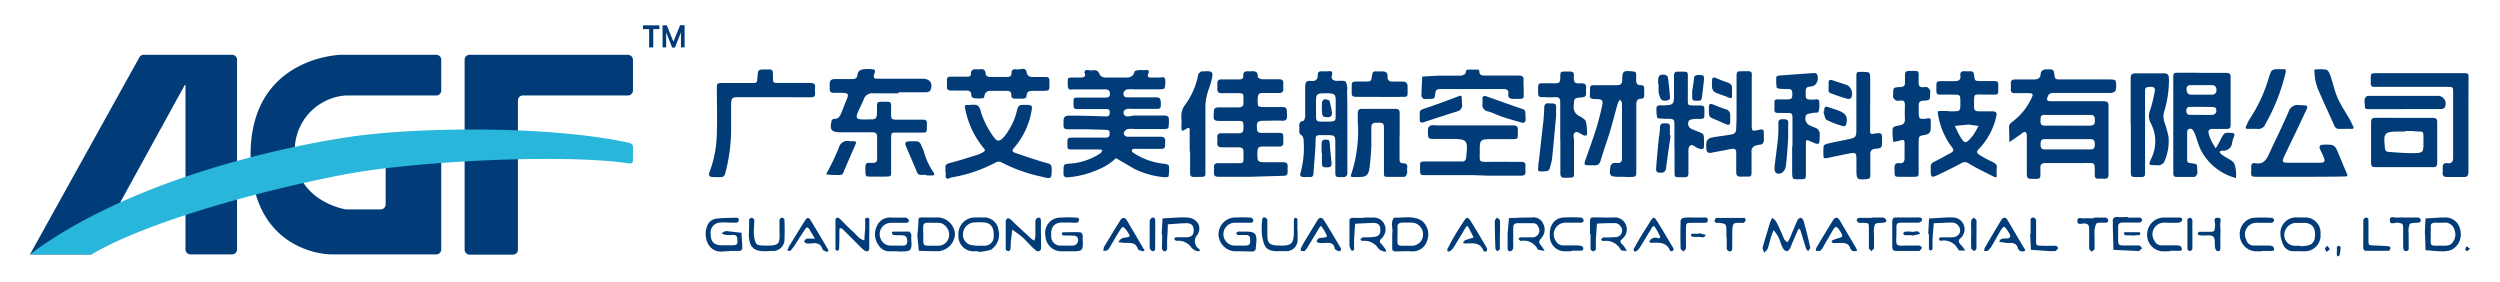
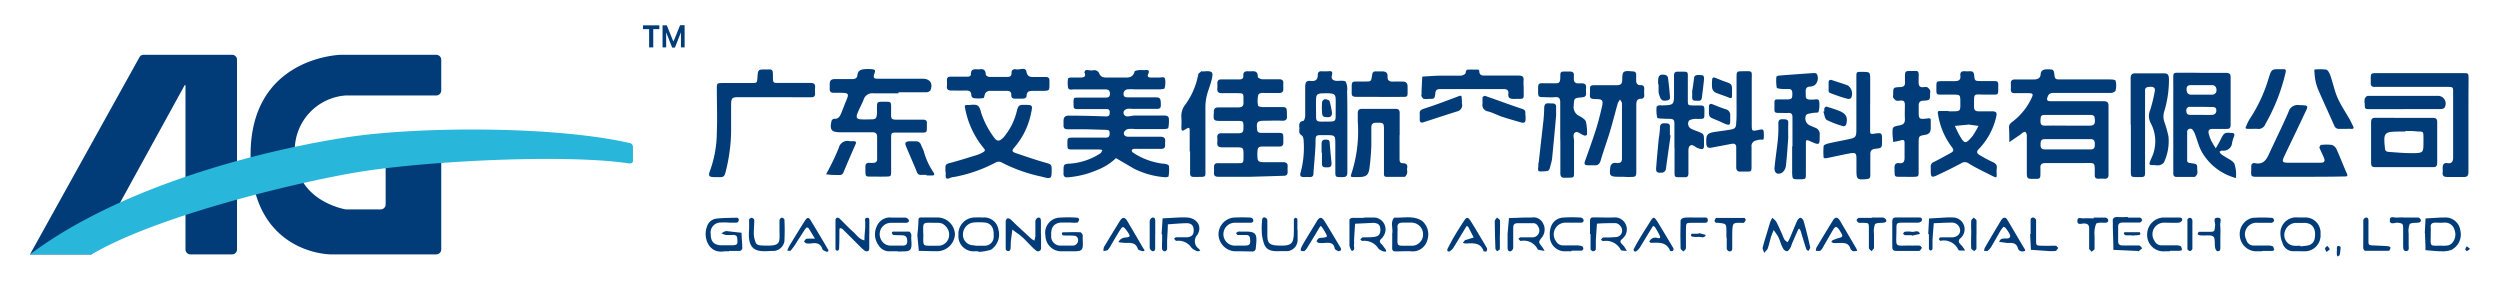
<svg xmlns="http://www.w3.org/2000/svg" id="图层_1" data-name="图层 1" viewBox="0 0 381.82 43.05">
  <defs>
    <style>.cls-1{fill:#013c79;}.cls-2{fill:#28b6da;}</style>
  </defs>
  <g id="图层_77" data-name="图层 77">
-     <path class="cls-1" d="M95.9,8.37H71.72a.76.76,0,0,0-.76.76v29a.76.76,0,0,0,.76.76h6.62a.76.76,0,0,0,.76-.74V15.33a.76.76,0,0,1,.73-.75H95.91a.77.77,0,0,0,.76-.75V9.13A.77.77,0,0,0,95.9,8.37Z" />
-   </g>
+     </g>
  <g id="图层_76" data-name="图层 76">
    <path class="cls-1" d="M35.46,8.37H21.91a.7.7,0,0,0-.61.37l-.22.39L4.58,38.85H14L28.21,13a.06.06,0,0,1,.06,0,.07.07,0,0,1,.06.05V38.09h0a.75.75,0,0,0,.74.76h6.39a.75.75,0,0,0,.74-.76v-29A.75.75,0,0,0,35.46,8.37Z" />
  </g>
  <g id="图层_75" data-name="图层 75">
    <path class="cls-1" d="M52.82,14.58H66.63a.76.76,0,0,0,.76-.76V9.13a.76.76,0,0,0-.76-.76H52.05s-13.76.28-13.78,15.24c0,15.24,12.21,15.24,12.21,15.24H66.64a.76.76,0,0,0,.75-.76V22.22H58.9v9a.76.76,0,0,1-.75.76H52.82s-7.48-1.14-7.77-8.32A8.38,8.38,0,0,1,52.82,14.58Z" />
  </g>
  <g id="图层_74" data-name="图层 74">
    <path class="cls-2" d="M96.67,22.32a.78.78,0,0,0-.17-.3.72.72,0,0,0-.39-.19C84.34,19.18,63.48,19.32,52.76,21,39.9,23,18.55,28.38,4.58,38.85H14c9.52-5.61,29.31-10.54,39.64-12.39s32.64-3,42.52-1.49a.57.57,0,0,0,.4-.12.4.4,0,0,0,.11-.27Z" />
  </g>
  <g id="图层_73" data-name="图层 73">
    <path class="cls-1" d="M99.77,4.45V7.24h-.63V4.45H98.2V3.87h2.5v.58Z" />
  </g>
  <g id="图层_72" data-name="图层 72">
    <path class="cls-1" d="M101.84,3.87,102.7,6l.13.33h0L103,6l.87-2.15h.69V7.24H104V4.93h0l-.13.34-.79,2h-.42l-.79-2-.13-.34h0V7.24h-.55V3.87Z" />
  </g>
  <path class="cls-1" d="M165.8,19.74h-2.75c-.47,0-.64-.2-.62-.64,0-.2,0-.41,0-.61,0-.59.25-.84.82-.83,1.88,0,3.76.05,5.64.12.42,0,.56-.11.59-.46s0-.65-.44-.66l-3.21,0h-.92c-.95,0-.95,0-.95-.9s0-.84.85-.85h4c.41,0,.7-.07.71-.57s-.25-.7-.75-.69q-2.37,0-4.74,0c-.33,0-.81.18-.91-.29a4.38,4.38,0,0,1,0-1.35c0-.07.25-.16.39-.17.51,0,1,0,1.52,0s.91-.14.58-.8c0-.06.18-.34.28-.35.35,0,.7.1,1,.06a.81.81,0,0,1,1,.48c.24.59.72.62,1.26.61.76,0,1.53,0,2.29,0s1.56.14,1.84-.9c0-.13.42-.2.65-.23s.58,0,.87,0c.51-.06.85,0,.55.62-.14.31,0,.49.33.51.46,0,.92,0,1.37,0s.81-.21.9.29a3.39,3.39,0,0,1-.08,1.34c0,.1-.43.17-.67.17-1.32,0-2.64,0-4,0a6.91,6.91,0,0,0-.91,0,.69.69,0,0,0-.69.81c.07.42.39.42.7.42,1.27,0,2.54,0,3.82,0,1,0,1.19-.06,1.17,1.23,0,.41-.21.53-.57.53h-3.82a2.73,2.73,0,0,0-.76,0c-.2.06-.48.23-.52.4a.57.57,0,0,0,.55.75c.39,0,.79-.13,1.19-.14,1.43,0,2.86,0,4.28,0,.36,0,.81,0,.87.43a4.92,4.92,0,0,1-.08,1.48c0,.1-.45.16-.68.16h-4.43a4.21,4.21,0,0,0-1.07,0,.94.94,0,0,0-.6.53c-.07.41.24.64.66.64h2.14c.92,0,1.84,0,2.75,0,.64,0,.81.26.75.81a3.53,3.53,0,0,0,0,.46c0,.5-.25.59-.66.59-1.17,0-2.34,0-3.52,0a3,3,0,0,0-.6,0c-.13,0-.3.13-.32.22a.44.44,0,0,0,.2.35A10.54,10.54,0,0,0,177.64,25c.31,0,.86.15.88.31a5.58,5.58,0,0,1-.05,1.63c0,.07-.35.14-.54.13a12.69,12.69,0,0,1-4.51-1.2l-.14-.06-2.84-1.66a8.46,8.46,0,0,1-2.79,1.78,14.19,14.19,0,0,1-4.53,1.15c-.57.06-.73-.21-.69-.71a.75.75,0,0,0,0-.15c0-1.17,0-1.17,1.12-1.24a9.66,9.66,0,0,0,4.53-1.58c.14-.09.19-.32.28-.48a2.29,2.29,0,0,0-.44-.09c-1.32,0-2.65,0-4,0-.88,0-.88,0-.9-.81,0-1,0-1,1-1h4.58c.41,0,.85.07.87-.55s-.1-.63-.93-.65Z" />
  <path class="cls-1" d="M318,14.19H313.7c-.43,0-.76.06-.95.54s-.18.73.46.73c2.29,0,4.58,0,6.87,0,.4,0,.81,0,1.22,0s.74.1.73.67c0,3.51,0,7,0,10.54,0,.45-.17.65-.63.63a6.91,6.91,0,0,0-.91,0c-.38,0-.57-.15-.56-.53,0-.11,0-.21,0-.31,0-1.77.06-1.55-1.56-1.56-2,0-4,0-5.95,0-.59,0-.85.22-.79.81,0,.2,0,.4,0,.61,0,1,0,1-1,1s-1.08,0-1.08-1.08c0-1.88,0-3.76,0-5.65a.84.84,0,0,0-.25-.47s-.26.08-.39.15-.14.14-.23.2l-1.8,1.24c0-.76,0-1.52-.05-2.28,0-.48.33-.68.66-.94a9.52,9.52,0,0,0,2.8-3.55c.27-.57.21-.69-.44-.71s-1.42,0-2.14,0c-.46,0-.63-.19-.6-.64s0-.61,0-.92.18-.53.55-.53c1,0,1.94,0,2.9,0,.59,0,1.06-.16,1.1-.77s.41-.79,1-.78c1,0,1,0,1.13,1,.05.52.35.54.72.54H320c.66,0,1.32,0,2,0,.39,0,1,0,1.11.2a3,3,0,0,1,0,1.48c0,.17-.45.38-.7.38-1.47,0-2.95,0-4.42,0Zm-2.2,5c1.11,0,2.23,0,3.35,0,.57,0,.83-.19.8-.8s-.07-.84-.73-.84c-2.29,0-4.57,0-6.86,0-.65,0-.69.14-.72.85s.24.8.81.79C313.54,19.17,314.66,19.18,315.78,19.19Zm.14,2.06h0c-1.22,0-2.44,0-3.66,0-.59,0-.62.36-.63.8s.09.78.65.77q3.51,0,7,0c.58,0,.64-.34.64-.79s-.1-.79-.66-.78C318.15,21.26,317,21.25,315.92,21.25Z" />
  <path class="cls-1" d="M191,27c-1.63,0-3.26,0-4.89,0-.54,0-.75-.18-.7-.7a6.42,6.42,0,0,0,0-.76c0-.46.17-.63.63-.62,1,0,2,0,3,0,.85,0,.85,0,.88-.86,0-.1,0-.21,0-.31,0-1.24,0-1.24-1.25-1.25-.66,0-1.32,0-2,0s-.8-.27-.75-.82a4.14,4.14,0,0,0,0-.61c-.05-.51.13-.74.69-.72.86,0,1.73,0,2.59,0,.69,0,.71-.38.71-.88,0-.88,0-1-.75-1s-1.73,0-2.6,0c-1.23,0-1.27-.06-1.17-1.3a.76.76,0,0,1,0-.15c0-.45.26-.62.69-.62,1,0,2,0,3.05,0,.61,0,.83-.24.78-.82,0-.15,0-.3,0-.45,0-.86,0-.88-.84-.9s-1.63,0-2.44,0c-.52,0-.75-.18-.71-.71a4.82,4.82,0,0,0,0-.76c0-.45.17-.64.63-.63.91,0,1.83,0,2.74,0,.35,0,.63-.13.6-.52-.06-.66.31-.76.84-.72s1.41-.28,1.37.86c0,.12.44.35.69.36.86,0,1.73,0,2.6,0,.46,0,.63.2.61.64s0,.62,0,.92-.21.53-.57.53h-2.29c-.41,0-.92-.05-1,.44a4.15,4.15,0,0,0,0,1.49c0,.11.43.22.66.22.91,0,1.83,0,2.75,0s1,0,1,1.12v.15c.06.55-.09.85-.74.82-.86-.05-1.73,0-2.6,0-1.2,0-1.33.16-1.22,1.28,0,.37.2.56.56.57h2.45c1,0,1,0,1,1,0,.15,0,.31,0,.46,0,.45-.17.64-.63.63-.81,0-1.63,0-2.44,0s-.85.18-.89.94a3.38,3.38,0,0,0,0,.45c0,.84.15,1,1,1,1,0,1.94,0,2.9,0,.53,0,.76.18.72.71a6.43,6.43,0,0,0,0,.76c0,.48-.22.61-.65.61Z" />
  <path class="cls-1" d="M336.4,11.13c1.17,0,2.34,0,3.51,0,.48,0,.77.07.77.64q0,3.68,0,7.33c0,.48-.22.61-.66.59-.71,0-1.42,0-2.13,0-.47,0-.66.23-.57.66a5.94,5.94,0,0,0,.4,1.14c.2.4.45.78.68,1.17.23-.39.47-.78.67-1.18.6-1.23.66-1.27,1.77-1.17.45,0,.48.25.34.6a4.39,4.39,0,0,0-.27.87A1.31,1.31,0,0,1,339.38,23c-.13,0-.27.11-.4.17a1.18,1.18,0,0,0,.23.35,3.39,3.39,0,0,0,.5.34c.53.37,1.25.63,1.54,1.14a5.14,5.14,0,0,1,.26,1.92c0,.42-.18.23-.36.17a8.45,8.45,0,0,1-5-4.13c-.37-.76-.58-1.6-.89-2.4a2.28,2.28,0,0,0-.41-.77.48.48,0,0,0-.81.28c0,1.47,0,2.95,0,4.42,0,.41.36.39.66.44.88.12.88.13.88,1a1.55,1.55,0,0,1,0,.61c-.08.19-.27.47-.42.48-.91,0-1.83,0-2.75,0-.4,0-.5-.24-.49-.59s0-.71,0-1.07c0-4.22,0-8.45,0-12.67,0-1.87-.19-1.54,1.65-1.58.51,0,1,0,1.53,0ZM336.15,13h-1.53c-.41,0-.67.14-.67.61s.17.83.66.85c1.06,0,2.13,0,3.19,0a.66.66,0,0,0,.71-.79.65.65,0,0,0-.69-.67Zm0,3.32h-1.67a.51.51,0,0,0-.57.55c0,.44.15.68.61.67h2a12.53,12.53,0,0,0,1.37,0,.63.63,0,0,0,.6-.73c0-.42-.32-.46-.64-.47Z" />
  <path class="cls-1" d="M137.22,14.25c-1.27,0-2.55,0-3.82,0a1.38,1.38,0,0,0-1.51,1c-.29.7-.66,1.37-.94,2.07s0,.88.57.91,1,0,1.53,0c.72,0,.84-.17.89-.93,0-.25,0-.51,0-.76,0-1,0-1,1-1,1.22,0,1.16-.06,1.16,1.16,0,1.67-.2,1.58,1.54,1.58H141c.37,0,.59.13.56.53V19c0,1.4.08,1.24-1.22,1.25-1.12,0-2.24,0-3.36,0-.85,0-.87,0-.88.85,0,1.68,0,3.36,0,5,0,.84,0,.85-.82.87s-1.53,0-2.3,0-.79,0-.81-.89c0-.2,0-.4,0-.61,0-.47.21-.63.65-.6a4.14,4.14,0,0,0,.61,0,.51.51,0,0,0,.53-.59c0-1.13,0-2.25,0-3.37,0-.53-.24-.71-.74-.71h-4.89c-1.35,0-1.65-.39-1.33-1.72,0-.14.27-.35.39-.34.66.07.89-.39,1.09-.86s.4-1,.61-1.55c.66-1.54.66-1.54-1.08-1.56h-.77c-.38,0-.53-.23-.52-.59s0-.51,0-.76c0-.52.25-.74.75-.74h2.59c.44,0,.83-.05.89-.6.1-.86.74-.91,1.39-.93a6,6,0,0,1,.61,0c.73.07.8.1.58.74s0,.73.52.73h6.87c1.11,0,1.61.73,1.19,1.77a.79.79,0,0,1-.61.3c-1.42,0-2.85,0-4.28,0Z" />
  <path class="cls-1" d="M297.59,17h.46c1.36,0,1.36,0,1.35-1.31s0-1.22-1.27-1.24h-1.22c-1.25,0-1.17.1-1.17-1.13,0-.91,0-.91.92-.93.61,0,1.22,0,1.83,0s1-.13.91-.84c-.06-.55.23-.71.73-.67a4.82,4.82,0,0,0,.76,0c.47,0,.57.2.62.63.09.85.13.86,1,.87s1.43,0,2.14,0c.39,0,.56.16.54.54,0,.16,0,.31,0,.46,0,1.19,0,1.07-1.08,1.07h-.92c-1.88,0-1.68-.36-1.7,1.87,0,.55.26.69.75.68.66,0,1.33,0,2,0s.8.24.63.86a10.41,10.41,0,0,1-2.63,4.88c-.43.41-.33.69.1.94.61.36,1.22.71,1.86,1s.85.5.75,1.12a4.82,4.82,0,0,0,0,.76c0,.61,0,.63-.65.32-1.21-.62-2.45-1.19-3.61-1.91a1,1,0,0,0-1.21,0c-1.24.65-2.5,1.28-3.78,1.87-.65.29-.8.16-.82-.54,0-.25,0-.51,0-.76a.75.75,0,0,1,.51-.82c.86-.43,1.7-.9,2.54-1.36.44-.24.53-.46.16-.91a11.12,11.12,0,0,1-2.1-5c-.09-.45,0-.52.39-.5s.81,0,1.22,0Zm2.9,2v.07h-.3l-1.63.16c.24.49.45,1,.72,1.46.77,1.33.93,1.35,2,.07a13.58,13.58,0,0,0,.89-1.53Z" />
  <path class="cls-1" d="M247.85,27h-.46c-1.55,0-1.64-.1-1.43-1.61a.84.84,0,0,1,.43-.48,1.33,1.33,0,0,1,.6,0c.51,0,.74-.18.73-.71,0-2.8,0-5.61,0-8.41,0-.2-.19-.39-.29-.59a2.49,2.49,0,0,0-.35.58c-.4,1.41-.75,2.83-1.17,4.23s-1,3-1.43,4.46c-.18.62-.47.84-1.07.77-.3,0-.61,0-.91,0-.54,0-.57-.24-.41-.68.56-1.57,1.13-3.14,1.64-4.73.36-1.15.66-2.33.93-3.51.23-1,.08-1.18-.91-1.19-1.15,0-.9-.27-.91-1.27,0-.83,0-.84.85-.85q1.61,0,3.21,0c.54,0,.83-.12.86-.76,0-1.43.15-1.47,1.56-1.35.36,0,.58.13.57.52s0,.61,0,.92.16.68.62.66.64.18.61.64,0,.71,0,1.06c0,.15-.24.38-.35.38-.85-.05-.86.48-.86,1.09,0,3.26,0,6.52,0,9.78,0,1.06,0,1.07-1.08,1.08C248.46,27.05,248.16,27,247.85,27Z" />
  <path class="cls-1" d="M144.39,26.21c0-.2,0-.41,0-.61,0-.44.16-.57.59-.68,1.41-.37,2.8-.81,4.19-1.24a4.68,4.68,0,0,0,1-.45c.26-.14.34-.31.09-.58a13.36,13.36,0,0,1-2.86-6.11c-.12-.47,0-.51.4-.5.51,0,1.12-.15,1.5.08s.46.83.61,1.29a13.47,13.47,0,0,0,1.83,3.48c.53.77.88.76,1.54.08a9.77,9.77,0,0,0,2.06-4.18c.16-.5.24-.77.86-.77,1.61,0,1.56-.06,1.21,1.56a11.41,11.41,0,0,1-2.49,4.94c-.39.46-.38.66.16.84,1.57.54,3.15,1.08,4.75,1.53.51.14.78.21.79.82,0,1.64,0,1.68-1.57,1.26a23.84,23.84,0,0,1-6.11-2.18.94.94,0,0,0-.82,0,22.16,22.16,0,0,1-6.4,2.24,2.21,2.21,0,0,0-.59.13c-.56.28-.74.08-.7-.48a3.53,3.53,0,0,0,0-.46Z" />
-   <path class="cls-1" d="M225,26.75c-2.39,0-4.79,0-7.18,0-.92,0-.92,0-.94-.91v-.31c0-.84,0-.86.83-.87,1.52,0,3.05,0,4.57,0,.36,0,.72,0,1.07,0s.52-.19.57-.57c.3-2.8.24-2.87-2.55-2.87-.86,0-1.73,0-2.59,0-.55,0-.72-.21-.68-.72a5.5,5.5,0,0,1,0-.91.77.77,0,0,1,.46-.44,2.39,2.39,0,0,1,.76,0H230.6c1.24,0,1.24,0,1.21,1.26,0,.82,0,.83-.87.84H228c-2,0-2,0-2,2,0,1.53-.2,1.48,1.49,1.47s3.25,0,4.88,0c.46,0,.65.18.61.63a4.82,4.82,0,0,0,0,.76c.06.54-.17.73-.7.72-1.68,0-3.36,0-5,0Z" />
  <path class="cls-1" d="M205.78,19.75c0,2.19,0,4.39,0,6.58,0,.7-.34.72-.84.72-.91,0-1,0-1-.75,0-1.48,0-2.95,0-4.43,0-1.15-.08-1.23-1.22-1.23-2.12,0-1.72-.2-1.82,1.78-.07,1.37-.21,2.73-.3,4.1,0,.38-.2.54-.57.52s-.62,0-.92,0-.66-.09-.49-.62a14.56,14.56,0,0,0,.49-4.83c0-.31-.09-.79-.31-.91-.56-.34-.3-.81-.35-1.22s-.06-.91.6-1c.14,0,.28-.49.29-.76,0-1.48,0-3,0-4.43,0-.62.14-1,.84-.91s1.1-.18,1.08-.93c0-.38.18-.55.56-.55a7.64,7.64,0,0,0,1.07,0c.6-.08.65.16.52.68s.2.74.68.79h.15c.45,0,1.12-.09,1.3.15a2.58,2.58,0,0,1,.2,1.44C205.79,15.88,205.78,17.82,205.78,19.75ZM204,16.6V16c0-1.6.13-1.79-1.76-1.75h-.31c-.73.06-.9.19-.93.89s0,1.63,0,2.44,0,1,.93,1C204.35,18.53,203.94,18.81,204,16.6Z" />
  <path class="cls-1" d="M377,19.21c0,2.34,0,4.68,0,7,0,.57-.13.85-.75.82-.82,0-1.63,0-2.45,0-.48,0-.8-.11-.74-.68a2.49,2.49,0,0,0,0-.61c0-.54.1-.91.75-.82s.86-.26.85-.89c0-3.31,0-6.62,0-9.93,0-.8,0-.83-.9-.83H362.61c-.38,0-.54-.19-.53-.56,0-.21,0-.41,0-.61,0-.9,0-.93.94-.93h13.14c.84,0,.85,0,.86.84C377,14.42,377,16.81,377,19.21Z" />
  <path class="cls-1" d="M325.41,19c0-2.34,0-4.68,0-7,0-.56.14-.82.77-.8,1.42,0,2.85,0,4.28,0,.59,0,.76.2.8.79a16.51,16.51,0,0,1-.74,5.09,2.64,2.64,0,0,0,.06,1.6,16.82,16.82,0,0,1,.61,2.18,7.63,7.63,0,0,1-.65,3.85c-.07.23-.4.41-.65.51a2.13,2.13,0,0,1-.76,0c-1,0-1,0-.58-1a5.9,5.9,0,0,0-.07-5.41,2.28,2.28,0,0,1-.09-2,22.28,22.28,0,0,0,.69-2.79c.08-.36.06-.71-.47-.76-.7,0-1,.07-1,.56s0,.81,0,1.22c0,3.61,0,7.23,0,10.84,0,1.18.1,1.18-1.17,1.16-1,0-1,0-1-1,0-2.34,0-4.69,0-7Z" />
  <path class="cls-1" d="M118.16,14.84h-5.35c-1,0-1.13.13-1.15,1.15,0,1.38,0,2.75,0,4.13a26.37,26.37,0,0,1-.88,6.3c-.14.53-.37.66-.83.63-.26,0-.51,0-.77,0-.94,0-1.06-.18-.7-1.09a17.46,17.46,0,0,0,1-5.8c.09-2.18,0-4.38,0-6.57,0-.89,0-.91,1-.91,1.43,0,2.85,0,4.28,0,.86,0,.86,0,.92-.83.09-1.26.09-1.25,1.37-1.24.84,0,1-.15,1,1s0,1.05,1.13,1.06c1.53,0,3.06,0,4.59,0,.51,0,.77.14.72.69a4.71,4.71,0,0,0,0,.92c0,.5-.26.58-.66.58Z" />
  <path class="cls-1" d="M351.25,27h-6.42c-1.05,0-1.05,0-1-1.12,0-.15,0-.31,0-.46,0-.4.24-.57.58-.5,1.19.24,1.69-.43,2.13-1.4,1-2.17,2.06-4.29,3-6.47a1.43,1.43,0,0,1,1.61-1c1.48.06,1.47,0,.8,1.36-1,2.15-2.05,4.29-3.07,6.44-.4.84-.3,1,.55,1,1.68,0,3.36,0,5,0,.58,0,.71-.23.49-.78s-.48-1-.68-1.53c0-.09.15-.4.25-.4a6.3,6.3,0,0,1,1.68,0,1.29,1.29,0,0,1,.7.68c.54,1.2,1,2.43,1.54,3.63.18.4.13.51-.32.5C355.83,27,353.54,27,351.25,27Z" />
  <path class="cls-1" d="M273.76,22.33c0-1.47,0-2.95,0-4.42,0-.43-.14-.68-.61-.66s-.71,0-1.07,0c-1.2,0-1.07,0-1.07-1.07s-.1-1,1-1c.31,0,.61,0,.92,0,.74,0,.82-.15.81-.93,0-.43-.16-.67-.61-.66a6.57,6.57,0,0,1-.77,0c-.34,0-.93-.06-1-.19a6.49,6.49,0,0,1-.06-1.65c0-.07.22-.19.35-.2,1.72-.14,3.43-.26,5.15-.38.29,0,.63-.1.76.3a1.44,1.44,0,0,1-.38,1.52,1.71,1.71,0,0,1-.71.24c-.53,0-.71.28-.69.78.05.92-.22,1.27,1.16,1.2.31,0,.83-.2.9.28a3.85,3.85,0,0,1-.11,1.62c0,.13-.64.08-1,.16s-.76.11-.89.32a1.16,1.16,0,0,0,.4,1.47c.31.18.65.3,1,.45a1,1,0,0,1,.68,1.05c0,1.66,0,1.66-1.48,1-.55-.25-.63-.22-.63.35,0,1.52,0,3.05,0,4.58,0,.88,0,.88-.94.89h-.16c-.93,0-.94,0-1-.89,0-1.37,0-2.75,0-4.12Z" />
  <path class="cls-1" d="M367.15,18h4.43c.43,0,.65.15.65.62,0,2.08,0,4.17,0,6.26,0,.44-.14.65-.61.65-3,0-5.91,0-8.86,0-.45,0-.64-.15-.63-.62,0-2.09,0-4.17,0-6.26,0-.59.28-.67.75-.66C364.3,18,365.72,18,367.15,18Zm.23,2.09h-.92c-2.33,0-2.48.18-2.21,2.53,0,.36.18.56.55.58,1.21.07,2.42.21,3.63.19,1.7,0,1.7-.08,1.7-1.71,0-.2,0-.4,0-.6,0-1,0-1-.93-1C368.6,20,368,20,367.38,20Z" />
  <path class="cls-1" d="M213.75,20.64V24.3c0,.33.07.64.48.63.64,0,.79.27.66.85,0,.23.08.5,0,.73s-.24.49-.39.5c-.91,0-1.83,0-2.74,0-.46,0-.39-.38-.39-.68,0-1.73,0-3.46,0-5.19V19.79c0-1.05-.07-1.05-1.15-1.05-.63,0-.79.26-.78.82,0,.92,0,1.83,0,2.75-.05,1.11-.13,2.22-.28,3.33s-.47,1.4-1.7,1.4c-.26,0-.51,0-.77,0s-.48,0-.32-.43a20.91,20.91,0,0,0,1-8.09c0-.4,0-.81,0-1.22s.13-.67.6-.67c1.73,0,3.46,0,5.19,0,.48,0,.61.22.61.65,0,1.12,0,2.24,0,3.36Z" />
-   <path class="cls-1" d="M265.22,15.55c0-1.22,0-2.45,0-3.67,0-.94,0-1,.87-1,1.68,0,1.45-.19,1.45,1.46,0,2.24,0,4.48,0,6.72,0,.95.05,1,.93.81s.91-.17.92.75c0,.26,0,.51,0,.77s-.09.69-.57.7a3,3,0,0,0-.59.13.86.86,0,0,0-.72,1c0,.91,0,1.83,0,2.75,0,1.13,0,1-1.12,1-.15,0-.31,0-.46,0-.62.07-.78-.23-.76-.8,0-1,0-1.94,0-2.9,0-.49-.28-.61-.71-.53l-3.12.59c-.52.09-.72-.13-.74-.67-.06-1.32.11-1.57,1.41-1.76.75-.11,1.5-.2,2.25-.33s.9-.3.91-1.13C265.24,18.2,265.22,16.88,265.22,15.55Z" />
+   <path class="cls-1" d="M265.22,15.55c0-1.22,0-2.45,0-3.67,0-.94,0-1,.87-1,1.68,0,1.45-.19,1.45,1.46,0,2.24,0,4.48,0,6.72,0,.95.05,1,.93.81s.91-.17.92.75s-.09.69-.57.7a3,3,0,0,0-.59.13.86.86,0,0,0-.72,1c0,.91,0,1.83,0,2.75,0,1.13,0,1-1.12,1-.15,0-.31,0-.46,0-.62.07-.78-.23-.76-.8,0-1,0-1.94,0-2.9,0-.49-.28-.61-.71-.53l-3.12.59c-.52.09-.72-.13-.74-.67-.06-1.32.11-1.57,1.41-1.76.75-.11,1.5-.2,2.25-.33s.9-.3.91-1.13C265.24,18.2,265.22,16.88,265.22,15.55Z" />
  <path class="cls-1" d="M291.1,27h-.46c-1.45,0-1.24.13-1.3-1.31,0-.61.19-.84.78-.77s.77-.28.76-.82c0-.76,0-1.53,0-2.29,0-.42-.17-.5-.56-.38s-.78.17-1.16.26a12.12,12.12,0,0,1-.12-1.34c0-.94,0-1,1-1.19.73-.12.93-.41.89-1.09s0-1.32,0-2-.23-.74-.74-.71a1.34,1.34,0,0,1-.6,0,1.2,1.2,0,0,1-.45-.47c-.06-.11,0-.29,0-.45,0-1.06,0-1.09,1-1.14.58,0,.86-.19.8-.79,0-.2,0-.41,0-.61,0-1.07,0-1.07,1.09-1.06.85,0,1.08-.17,1,1,0,.25,0,.51,0,.76,0,.53.2.75.71.72a1.37,1.37,0,0,1,.61,0,1.21,1.21,0,0,1,.43.49c.06.12,0,.3,0,.45,0,1,0,1.06-1,1.12-.65,0-.76.34-.74.86,0,.21,0,.41,0,.61,0,1.37,0,1.41,1.42,1.23.4-.06.42.1.42.37s0,.71,0,1.06c0,.69-.24,1-.94,1.1-.88.15-.89.23-.91,1.1,0,1.47,0,2.94,0,4.42,0,.85,0,.85-.81.88-.36,0-.71,0-1.07,0Z" />
  <path class="cls-1" d="M255.73,22.63c0-1.12,0-2.24,0-3.35s0-1.12-1.21-1.14h-.3c-.39-.05-1.07,0-1.12-.18a5.26,5.26,0,0,1-.09-1.64c0-.08.21-.19.34-.22a1.35,1.35,0,0,1,.45,0c1.88-.06,1.88-.06,1.87-2,0-.86,0-1.73,0-2.59,0-.37.15-.57.54-.56h.15c1.62,0,1.41-.15,1.42,1.34,0,1,0,1.94,0,2.9s0,.89,1,.92h.31c1.29,0,1.24-.1,1.22,1.24,0,.79,0,.79-.88.82a4.79,4.79,0,0,0-.76,0c-.27.06-.68.14-.75.32a.87.87,0,0,0,.38,1.18c.32.16.65.28,1,.41.94.37.94.37.95,1.43,0,.25,0,.51,0,.76,0,.49-.22.59-.71.43l-.14-.05c-.47-.1-.93-.78-1.34-.34-.27.28-.17.95-.19,1.44,0,.92,0,1.84,0,2.75,0,.37-.14.58-.53.56H257c-1.37,0-1.24.14-1.25-1.2V22.63Z" />
  <path class="cls-1" d="M285.62,15.78v4.27c0,.41.13.44.55.38,1.28-.2,1.28-.16,1.27,1.07,0,1.05,0,1.12-1,1.22-.72.07-.81.42-.79,1,0,1,0,2,0,3.05,0,.36-.11.54-.51.58-1.55.13-1.61.09-1.61-1.49,0-.56,0-1.12,0-1.68,0-.76-.17-.91-.91-.77-1.24.22-2.47.51-3.71.76a.7.7,0,0,1-.39-.07,9.83,9.83,0,0,1,0-1.8c0-.16.45-.33.72-.39,1-.24,2.08-.43,3.11-.65s1.16-.34,1.17-1.39c0-2.7,0-5.4,0-8.1,0-.8,0-.8.86-.79,1.25,0,1.25,0,1.25,1.28s0,2.35,0,3.52Z" />
  <path class="cls-1" d="M238.29,21c0-1.78,0-3.57,0-5.35,0-.55-.13-.87-.77-.81a13,13,0,0,1-1.53,0c-1.08,0-1.08,0-1.08-1.07s0-1.08,1.11-1.05h1.22c.79,0,1.06.09,1.06-1,0-.79.05-.79.87-.8.15,0,.3,0,.46,0,.47,0,.81.08.74.66,0,.15,0,.31,0,.46,0,.54.27.72.76.69h.46c.43,0,.67.14.65.61a7.06,7.06,0,0,0,0,.92c0,.47-.22.57-.64.61-1.23.11-1.17.13-1.25,1.27a1.5,1.5,0,0,0,.86,1.58c.38.22.88.49,1,.85a7.46,7.46,0,0,1,.17,2s-.14.13-.23.14a.5.5,0,0,1-.29-.05c-.41-.17-.9-.59-1.19-.48-.56.22-.26.89-.27,1.36,0,1.58,0,3.16,0,4.74,0,.84,0,.84-.83.86-.15,0-.31,0-.46,0-.56.06-.82-.11-.8-.75,0-1.52,0-3.05,0-4.58Z" />
  <path class="cls-1" d="M149.63,10.59c.5-.11.92.06.93.83,0,.12.37.33.57.33.91,0,1.83,0,2.75,0,.46,0,.63-.23.61-.66s.36-.58.71-.5c.54.12,1.42-.42,1.57.36s.57.82,1.15.81h1.83c.4,0,.54.21.53.57v.46c0,1.07,0,1.07-1.07,1.09h-1.37c-.55,0-1,0-1.05.73,0,.37-.35.46-.68.46H155q-.57,0-.54-.54c0-.43-.18-.65-.63-.65-.92,0-1.83,0-2.75,0a.88.88,0,0,0-.58.34c-.15.23-.16.73-.31.76a4.78,4.78,0,0,1-1.51,0,.52.52,0,0,1-.33-.4c0-.77-.47-.76-1-.75s-1.32,0-2,0c-.49,0-.79-.12-.73-.68a7.06,7.06,0,0,0,0-.92c0-.4.21-.53.57-.52h2.44c.32,0,.67,0,.66-.44C148.3,10.39,149,10.61,149.63,10.59Z" />
  <path class="cls-1" d="M181.7,23.14c0-1.07,0-2.14,0-3.21,0-.42-.1-.52-.51-.26-.71.44-.74.41-.76-.34a12.5,12.5,0,0,0,0-1.37,2.84,2.84,0,0,1,.61-2A11.29,11.29,0,0,0,183,11.4c0-.18.28-.33.45-.48s.09,0,.14,0c1.7-.14,1.8,0,1.38,1.57-.18.68-.46,1.34-.63,2a7.71,7.71,0,0,0-.24,1.79c0,3.15,0,6.31,0,9.47,0,1.37.18,1.26-1.34,1.27h-.46c-.38,0-.54-.16-.54-.54,0-1.12,0-2.24,0-3.36Z" />
  <path class="cls-1" d="M232.71,13.33c0,.15,0,.3,0,.45,0,1.53.18,1.28-1.43,1.33-.61,0-1-.09-.91-.81.06-.52-.23-.7-.73-.7H220c-.47,0-.73.1-.79.65-.09.85-.13.85-1,.85a2.67,2.67,0,0,1-.75,0c-.15,0-.26-.24-.35-.39s0-.2,0-.3c0-.91.07-1.81.11-2.71.85-.05,1.7-.12,2.55-.14,1.07,0,2.14,0,3.2,0a1.22,1.22,0,0,0,.8-.28c.17-.17,0-.64.46-.65s1,0,1.52,0c.07,0,.18.14.18.21,0,.79.57.7,1.08.7,1.62,0,3.25,0,4.88,0,.56,0,.86.12.8.75A9.53,9.53,0,0,0,232.71,13.33Z" />
  <path class="cls-1" d="M367.23,16.67c-1.73,0-3.46,0-5.19,0-.86,0-.86,0-.88-.83a2.13,2.13,0,0,1,0-.76c.08-.19.31-.44.48-.44,3.61,0,7.22,0,10.83,0a1.19,1.19,0,0,1,.89,1.79c-.09.16-.43.23-.66.23-1.83,0-3.66,0-5.49,0Z" />
  <path class="cls-1" d="M210.57,14.79h-3.5c-.43,0-.67-.14-.63-.61,0-.1,0-.2,0-.31,0-1.56-.11-1.42,1.35-1.42h.76c.84,0,.87,0,1-.92.05-.42.14-.66.62-.63.3,0,.61,0,.91,0,.56,0,.88.2.84.78s.25.81.81.78,1,0,1.52,0,.73.27.73.76v.15c0,1.63.16,1.41-1.33,1.43h-3Z" />
  <path class="cls-1" d="M358.26,19.68h-.91a.75.75,0,0,1-.84-.49c-.82-1.85-1.67-3.68-2.47-5.53a7.47,7.47,0,0,1-.45-1.6,13.56,13.56,0,0,1-.13-1.43,7.31,7.31,0,0,1,1.81,0c.27.06.52.55.64.9.4,1.14.63,2.35,1.12,3.45s1.29,2.29,1.94,3.44c.12.22.21.46.33.68s.39.65-.27.58C358.78,19.66,358.52,19.68,358.26,19.68Z" />
  <path class="cls-1" d="M344.09,19.68h-.76c-.31,0-.47-.08-.27-.43a10.33,10.33,0,0,1,.45-.95,23.23,23.23,0,0,0,3-6.43c.43-1.33.45-1.32,1.86-1.3h.31c.32,0,.5,0,.4.48A28.94,28.94,0,0,1,346,18.92a1.14,1.14,0,0,1-1.29.76C344.5,19.66,344.3,19.68,344.09,19.68Z" />
  <path class="cls-1" d="M235,24.85c.22-2,.45-3.91.66-5.87a21.71,21.71,0,0,0,.18-2.42c0-.59.19-.85.78-.77.1,0,.21,0,.31,0,.48,0,.79.07.73.66,0,.4,0,.81,0,1.22-.19,2.21-.4,4.41-.62,6.62a6.63,6.63,0,0,1-.21.88c-.22.95-.22.95-1.11,1s-.86,0-.77-.82c0-.16,0-.31,0-.46Z" />
  <path class="cls-1" d="M163.38,38.38h-1.22A2.41,2.41,0,0,1,159.67,36a2.31,2.31,0,0,1,2-2.75,18.58,18.58,0,0,1,2.89,0c.1,0,.28.21.26.29s-.14.43-.26.45a5.32,5.32,0,0,1-1.06,0c-.51,0-1,0-1.52,0-1.06.14-1.5.78-1.43,2a1.4,1.4,0,0,0,1.51,1.52c.56,0,1.12,0,1.68,0a.83.83,0,0,0,.77-1.3A.64.64,0,0,0,164,36c-.56-.05-1.12,0-1.67-.06-.06,0-.14-.15-.15-.23s.07-.23.11-.23c.91,0,1.82-.06,2.73,0,.11,0,.26.24.33.4a1.35,1.35,0,0,1,0,.45C165.45,38.39,165.45,38.39,163.38,38.38Z" />
  <path class="cls-1" d="M212.63,35.84a.75.75,0,0,1,0-.15c.16-.81-.33-1.69.29-2.45,1.45.06,3-.37,4.3.52a2.7,2.7,0,0,1,.77,2.92,2.32,2.32,0,0,1-2.25,1.72c-.86-.08-1.73,0-2.59,0-.39,0-.54-.18-.53-.55C212.64,37.16,212.63,36.5,212.63,35.84Zm.81-.15c0,2.14-.28,1.8,1.87,1.84h.3a1.7,1.7,0,0,0,1.73-1.72A1.78,1.78,0,0,0,215.63,34c-.45,0-.91,0-1.37,0s-.89.12-.82.75C213.47,35.08,213.44,35.39,213.44,35.69Z" />
  <path class="cls-1" d="M370.33,35.62l.12-2.26,2.39-.14h.46a2.29,2.29,0,0,1,2.47,2,2.63,2.63,0,0,1-1.35,2.93,3.58,3.58,0,0,1-1.46.23c-.84,0-1.68-.11-2.52-.17,0-.81-.05-1.62-.07-2.42v-.16Zm.91.08c0,2.15-.27,1.78,1.87,1.83a3.89,3.89,0,0,0,.76-.05,1.26,1.26,0,0,0,.52-.25,1.93,1.93,0,0,0,.49-2.09A1.5,1.5,0,0,0,373.27,34a8.15,8.15,0,0,1-1.21,0c-.55,0-.89.12-.82.76C371.27,35.09,371.24,35.39,371.24,35.7Z" />
  <path class="cls-1" d="M140.1,35.9a19.77,19.77,0,0,0,.17-2.2c0-.45.14-.49.49-.49.81,0,1.62,0,2.43,0a2.69,2.69,0,0,1,2.66,2.58,2.75,2.75,0,0,1-2.65,2.58h-.45l-2.42-.06Zm.92-.25c0,2.13-.26,1.85,1.87,1.88h.3a1.65,1.65,0,0,0,1.67-1.09,1.81,1.81,0,0,0-.49-1.94c-.49-.55-1.09-.47-1.69-.47C140.81,34,141,33.92,141,35.65Z" />
  <path class="cls-1" d="M233,17.66c0,.25,0,.41,0,.56,0,.52-.27.6-.69.48-1-.29-1.94-.55-2.9-.87-.71-.24-1.39-.61-2.12-.81a1,1,0,0,1-.87-1.2c0-.3,0-.62,0-.91,0-.12.29-.3.38-.27,1.91.66,3.8,1.37,5.71,2C233.21,16.87,232.86,17.38,233,17.66Z" />
  <path class="cls-1" d="M111.33,38.39a4.82,4.82,0,0,0-.76,0c-2.35.37-3.24-2.13-2.59-3.8a1.71,1.71,0,0,1,1.43-1.2c1-.12,2.12-.11,3.18-.14a.4.4,0,0,1,.26.29c0,.16-.15.43-.26.45a10.4,10.4,0,0,1-1.37,0,9.9,9.9,0,0,0-1.22,0,1.52,1.52,0,0,0-1.45,1.79c0,1.1.47,1.61,1.53,1.68.5,0,1,0,1.52,0,1,0,1.1-.09,1-1,0-.46-.28-.6-.7-.58a7.63,7.63,0,0,1-1.07,0,3.33,3.33,0,0,1-.64-.24,3.91,3.91,0,0,1,.55-.32,1.18,1.18,0,0,1,.46,0l2.06.23c0,.8.11,1.61.11,2.41a.52.52,0,0,1-.37.36c-.56,0-1.12,0-1.68,0Z" />
  <path class="cls-1" d="M189.66,38.38c-.35,0-.71,0-1.06,0a2.65,2.65,0,0,1-2.5-2.56,2.58,2.58,0,0,1,2.32-2.59,24.87,24.87,0,0,1,2.59,0,.53.53,0,0,1,.39.32c.08.3-.11.47-.42.47-.76,0-1.52,0-2.29,0a1.75,1.75,0,1,0,.07,3.49H190c.86,0,1-.17.92-1,0-.44-.22-.63-.66-.62s-.82,0-1.22,0c-.1,0-.17-.19-.26-.29a1,1,0,0,1,.31-.22,1.72,1.72,0,0,1,.46,0c2.35-.07,2.52.13,2.24,2.51a.5.5,0,0,1-.58.52Z" />
  <path class="cls-1" d="M269.44,38.62c-.12-.41-.28-.63-.23-.81.21-.83.47-1.64.72-2.46.15-.49.28-1,.44-1.45a4.43,4.43,0,0,1,.3-.62,2.31,2.31,0,0,1,.6.56c.34.62.61,1.28.91,1.93a8.67,8.67,0,0,0,.36.83A2.41,2.41,0,0,0,273,37a4.41,4.41,0,0,0,.3-.5c.4-.93.77-1.87,1.18-2.79.09-.2.35-.46.51-.45s.42.29.47.49c.38,1.31.7,2.63,1,4a.2.2,0,0,1,0,.15c-.08.15-.18.29-.28.44-.1-.09-.26-.16-.3-.27-.21-.62-.4-1.25-.59-1.87-.11-.34-.19-.69-.31-1a1,1,0,0,0-.22-.3,1.38,1.38,0,0,0-.17.25c-.31.69-.61,1.38-.91,2.08a4.86,4.86,0,0,1-.28.7c-.12.19-.33.44-.5.44a.84.84,0,0,1-.56-.4,5.29,5.29,0,0,1-.43-1,7.76,7.76,0,0,0-.34-.84c-.2-.34-.45-.65-.68-1-.13.34-.28.68-.39,1-.18.58-.3,1.18-.49,1.75C269.94,38.13,269.74,38.27,269.44,38.62Z" />
  <path class="cls-1" d="M177.41,35.76l.15-2.41,2.4-.13a12.52,12.52,0,0,1,1.37,0c1.51.11,2.34,1.4,1.53,2.66A1.41,1.41,0,0,0,183.1,38a2,2,0,0,1,.22.29c-.15,0-.32.12-.43.08a2.29,2.29,0,0,1-.88-.49,2.4,2.4,0,0,0-2.35-1.09c-.1,0-.24-.22-.36-.34.11-.07.22-.2.34-.21.56,0,1.12,0,1.67,0,.76-.09,1-.41,1-1.06s-.27-1.1-1.11-1.09-1.89.11-2.84.17c0,.85-.08,1.71-.11,2.56,0,.41,0,.82,0,1.22,0,.14-.23.35-.35.35a.54.54,0,0,1-.41-.3c-.05-.51,0-1,0-1.53,0-.25,0-.5,0-.76Z" />
  <path class="cls-1" d="M223.27,15.74a1,1,0,0,1-.82,1.3q-2.5.8-5,1.62c-.51.17-.63-.05-.62-.5a6.42,6.42,0,0,0,0-.76c-.05-.49.18-.64.65-.8,1.72-.55,3.41-1.2,5.1-1.83.64-.24.65-.25.68.42C223.28,15.34,223.27,15.5,223.27,15.74Z" />
  <path class="cls-1" d="M137.14,38.38c-.41,0-.81,0-1.22,0a1.86,1.86,0,0,1-1.69-.86,2.83,2.83,0,0,1-.3-3,2.15,2.15,0,0,1,2.22-1.29c.71,0,1.42,0,2.14,0a.73.73,0,0,1,.51.37c.08.3-.15.43-.45.43-.77,0-1.53,0-2.3,0a1.73,1.73,0,0,0-1.65,1.32,1.83,1.83,0,0,0,.7,1.88,1.75,1.75,0,0,0,.84.28c.66,0,1.32,0,2,0,.44,0,.62-.24.62-.67s-.11-.84-.62-.89-1,0-1.52-.07c-.08,0-.17-.21-.2-.33s.12-.18.19-.18c.81,0,1.63,0,2.44,0,.11,0,.25.25.32.41a1.17,1.17,0,0,1,0,.46c0,.65.17,1.51-.16,1.89s-1.22.22-1.86.3Z" />
  <path class="cls-1" d="M230.24,35.83l.22-2.52,2.41-.09c.36,0,.72,0,1.07,0a1.6,1.6,0,0,1,1.74.93,1.92,1.92,0,0,1-.2,2.12c-.55.71-.51.72,0,1.37a5.16,5.16,0,0,1,.42.68c-.32-.06-.65-.11-1-.18,0,0-.05-.08-.08-.12a2.36,2.36,0,0,0-2.55-1.22c-.11,0-.25-.21-.38-.33.11-.08.23-.22.34-.22.61,0,1.23,0,1.83,0a1.05,1.05,0,0,0,.85-1.66.8.8,0,0,0-.84-.5c-.76,0-1.52,0-2.29,0-.56,0-.67.28-.67.75,0,1,0,2,0,3a.68.68,0,0,1-.35.52c-.4.11-.51-.19-.51-.54v-2Z" />
  <path class="cls-1" d="M242.84,35.75c0-.66,0-1.32,0-2,0-.38.14-.56.53-.55,1.12,0,2.25.05,3.36,0A1.84,1.84,0,0,1,248.19,36a3.38,3.38,0,0,1-.5.56.38.38,0,0,0-.05.63c.13.16.29.29.41.46s.28.45.42.68c-.32-.05-.82,0-.94-.18a2.52,2.52,0,0,0-2.67-1.33c-.11,0-.24-.13-.36-.2.12-.12.24-.34.37-.35.6,0,1.22,0,1.83-.06a1,1,0,0,0,.78-1.68,1.08,1.08,0,0,0-.7-.45c-1,0-1.92,0-2.88.08-.06.84-.12,1.69-.17,2.54,0,.46,0,.92,0,1.37,0,.13-.26.31-.4.31s-.4-.2-.41-.32c0-.76,0-1.52,0-2.29Z" />
  <path class="cls-1" d="M149.42,38.38h-.6a2.31,2.31,0,0,1-2.44-2.5,2.51,2.51,0,0,1,2.35-2.66,12.52,12.52,0,0,1,1.37,0,2.19,2.19,0,0,1,2.39,1.86,2.79,2.79,0,0,1-1.14,3.06,7.41,7.41,0,0,1-1.91.33Zm.06-.85h0c.3,0,.61,0,.91,0A1.37,1.37,0,0,0,151.76,36c.07-1.12-.34-1.83-1.22-2a8.74,8.74,0,0,0-2,0,1.85,1.85,0,0,0-1.47,1.84,1.59,1.59,0,0,0,1.63,1.62C149,37.54,149.22,37.53,149.48,37.53Z" />
  <path class="cls-1" d="M208.24,33.22c.51,0,1,0,1.52,0a1.81,1.81,0,0,1,1.53,2.84,1.4,1.4,0,0,1-.28.36c-.36.3-.35.58,0,.88a1.43,1.43,0,0,1,.2.23c.17.26.44.51.49.79s-.83,0-1.17-.35a2.52,2.52,0,0,0-2.47-1.17c-.08,0-.21-.15-.31-.23.13-.11.25-.31.39-.32.56,0,1.13,0,1.68-.06.75-.09,1-.41,1-1.1s-.29-1-1-1.05h-.15l-2.71.13c-.06.85-.11,1.7-.16,2.55a4.14,4.14,0,0,1,0,.61c-.08.34.26.85-.32,1a1.56,1.56,0,0,1-.38-.86c0-1.3,0-2.61,0-3.92,0-.1.27-.27.43-.28.61,0,1.22,0,1.83,0Z" />
  <path class="cls-1" d="M273.11,21.1c-.09,1.19-.17,2.7-.35,4.2a1.54,1.54,0,0,1-.61,1.09c-.76.37-1.22,0-1.12-.9.14-1.4.36-2.79.5-4.19a17.79,17.79,0,0,0,.07-2.42c0-.58.24-.69.72-.67s.83,0,.8.6S273.11,20.12,273.11,21.1Z" />
  <path class="cls-1" d="M351.17,38.37c-.31,0-.61,0-.91,0a1.68,1.68,0,0,1-1.66-1.28,3.54,3.54,0,0,1-.31-1.73,2.4,2.4,0,0,1,2.64-2.15c.36,0,.71,0,1.07,0a2.33,2.33,0,0,1,2.41,2.53,2.42,2.42,0,0,1-2.48,2.64h-.76Zm.18-.84,0,.1c.39-.05.78-.07,1.16-.15a1.27,1.27,0,0,0,1-1c.28-1.48-.28-2.54-1.81-2.43-.4,0-.82,0-1.22,0a1.86,1.86,0,0,0-1.6,1.75,1.63,1.63,0,0,0,1.67,1.74Z" />
  <path class="cls-1" d="M159,35.77c0,.71,0,1.42,0,2.13a.46.46,0,0,1-.76.37,8.67,8.67,0,0,1-.89-.83c-.43-.42-.83-.89-1.29-1.29s-1-.73-1.44-1.09c-.08.58-.16,1.15-.22,1.72s0,.89-.09,1.33a.4.4,0,0,1-.27.25.61.61,0,0,1-.37-.16.45.45,0,0,1-.07-.29c0-1.37,0-2.74,0-4.11a.62.62,0,0,1,.29-.47c.12,0,.36.08.49.2,1,1,2.06,1.93,3.09,2.9a3.56,3.56,0,0,0,.5.32,2.87,2.87,0,0,0,.16-.69c0-.76,0-1.52,0-2.28a.67.67,0,0,1,.35-.52c.41-.13.5.19.5.53v2Z" />
  <path class="cls-1" d="M141.5,26.71c-.26,0-.51,0-.76,0a.61.61,0,0,1-.7-.43c-.55-1.35-1.15-2.68-1.69-4-.2-.52,0-.68.6-.7h.91a.78.78,0,0,1,.81.56c.12.32.32.63.43,1a10.66,10.66,0,0,0,1.44,3.14c.24.34.2.55-.28.52-.25,0-.51,0-.76,0Z" />
  <path class="cls-1" d="M127,26.71l-.84-.09c.19-.35.39-.69.56-1.05a32.44,32.44,0,0,0,1.39-3,1.36,1.36,0,0,1,1.69-1c.2,0,.41,0,.61,0,.36,0,.38.19.25.48-.62,1.42-1.25,2.84-1.84,4.28-.18.45-.51.4-.86.4Z" />
  <path class="cls-1" d="M255.15,20.68c-.24,1.69-.48,3.37-.71,5.06a.66.66,0,0,1-.71.63c-.63.05-.84-.09-.79-.72.11-1.51.26-3,.4-4.52a13.08,13.08,0,0,0,.19-1.64c0-.58.28-.67.75-.66s.81,0,.76.62c0,.41,0,.81,0,1.22Z" />
  <path class="cls-1" d="M294.49,35.78l.13-2.41,2.55-.15a10,10,0,0,1,1.22,0A1.79,1.79,0,0,1,299.75,36a1.43,1.43,0,0,1-.3.35c-.43.35-.32.69,0,1,.1.11.21.22.3.34s.26.38.39.57c-.29,0-.58,0-.87,0-.08,0-.18-.11-.22-.19a2.42,2.42,0,0,0-2.67-1.29c-.08,0-.25-.18-.25-.27a.37.37,0,0,1,.27-.26c.56,0,1.12,0,1.68,0,.77,0,1.27-.46,1.29-1A1.24,1.24,0,0,0,298.07,34c-.91,0-1.82.06-2.73.09-.06.85-.14,1.69-.19,2.54,0,.45,0,.91,0,1.37a.35.35,0,0,1-.26.26.37.37,0,0,1-.29-.23c0-.76,0-1.53,0-2.29Z" />
  <path class="cls-1" d="M325,33.23c.61,0,1.22,0,1.83,0a.51.51,0,0,1,.33.38.54.54,0,0,1-.34.38c-.86,0-1.72,0-2.59,0-.5,0-.75.16-.73.7q0,1.07,0,2.13c0,.55.27.68.75.67.82,0,1.63,0,2.44,0,.17,0,.33.27.49.42-.17.14-.33.29-.5.42s-.1,0-.15,0l-3.76-.17c0-1.16-.06-2.33-.08-3.49,0-.25,0-.51,0-.76-.09-.64.24-.79.79-.76s1,0,1.53,0Z" />
  <path class="cls-1" d="M114.41,35c0-.34,0-.9,0-1.45,0-.12.27-.3.41-.29a.54.54,0,0,1,.38.34c0,.59-.06,1.19-.07,1.78a3.91,3.91,0,0,0,.08,1c.25,1,.34,1.07,1.32,1.12,2.77.11,2.54-.33,2.52-2.36,0-.51,0-1,0-1.52a.52.52,0,0,1,.34-.38.53.53,0,0,1,.41.27,31,31,0,0,1,0,3.34,1.76,1.76,0,0,1-1.54,1.47,3.55,3.55,0,0,1-.46,0C115.44,38.52,114.13,38.24,114.41,35Z" />
  <path class="cls-1" d="M132.76,35.79c0,.71,0,1.42,0,2.13,0,.47-.35.61-.75.32a5.51,5.51,0,0,1-.68-.61c-.89-.89-1.78-1.79-2.68-2.67-.08-.08-.25-.08-.38-.12a1,1,0,0,0-.07.29c0,1,0,1.93-.05,2.9a.37.37,0,0,1-.26.27c-.1,0-.29-.15-.29-.23,0-1.48,0-3,0-4.43,0-.39.35-.52.63-.25.7.66,1.35,1.39,2.06,2,.54.49.94,1.16,1.73,1.32,0-.7.09-1.4.13-2.1a4.12,4.12,0,0,1,0-.61c0-.27-.17-.7.27-.74s.34.4.35.66c0,.61,0,1.23,0,1.84Z" />
  <path class="cls-1" d="M331.41,38.38h-.76a2.49,2.49,0,0,1-2.72-2.58,2.58,2.58,0,0,1,2.62-2.58c.71,0,1.42,0,2.13,0,.31,0,.68,0,.59.44a.68.68,0,0,1-.53.35c-.71.05-1.42,0-2.13,0a1.77,1.77,0,0,0-1.56,2.77,1.16,1.16,0,0,0,1.08.69l2.13,0a2,2,0,0,1,.74.1c.13.06.21.31.24.49s-.2.23-.31.24c-.51,0-1,0-1.52,0Z" />
  <path class="cls-1" d="M345.49,38.38h-1.07a2.57,2.57,0,0,1-2.35-2.52A2.51,2.51,0,0,1,344,33.28a19.4,19.4,0,0,1,3.05,0c.1,0,.29.29.27.42a.53.53,0,0,1-.39.33c-.71,0-1.42,0-2.13,0a1.76,1.76,0,0,0-1.73,2.58,1.16,1.16,0,0,0,1.24.89l2,0a2.27,2.27,0,0,1,.75.09c.14.06.22.31.26.48s-.19.25-.29.25c-.51,0-1,0-1.53,0Z" />
  <path class="cls-1" d="M174.84,38.23c-.11.05-.24.17-.31.14-.27-.08-.68-.16-.74-.34-.33-1-1.06-.94-1.85-.93a7.35,7.35,0,0,1-1.13-.12,1.24,1.24,0,0,1,1.08-.7c.76-.1.77-.18.36-.82-.08-.13-.18-.24-.27-.36-.39-.53-.54-.55-.86-.05-.47.72-.89,1.47-1.33,2.21a5.4,5.4,0,0,1-.57.89c-.15.14-.45.14-.68.21a1.75,1.75,0,0,1,.06-.62q1.2-2,2.44-4c.37-.61.76-.61,1.12,0,.83,1.4,1.64,2.8,2.46,4.2Z" />
  <path class="cls-1" d="M201.68,34.52c-.08.12-.17.24-.25.37-.57,1-1.14,1.9-1.72,2.85a1.91,1.91,0,0,1-.46.58c-.13.09-.37,0-.57,0a1.17,1.17,0,0,1,0-.38c.15-.32.31-.63.49-.94l1.95-3.22c.4-.67.74-.68,1.18,0,.85,1.37,1.67,2.77,2.5,4.15,0,.08,0,.25,0,.28s-.29.19-.39.15-.53-.23-.56-.4c-.15-.92-.8-.9-1.48-.86a4.6,4.6,0,0,1-.91,0c-.14,0-.27-.15-.41-.23.12-.16.2-.38.35-.47a1.83,1.83,0,0,1,.59-.09c.79-.11.8-.11.39-.86-.15-.26-.31-.52-.48-.77C201.89,34.61,201.78,34.58,201.68,34.52Z" />
  <path class="cls-1" d="M280.41,34.64a1.29,1.29,0,0,0-.35.29c-.51.86-1,1.73-1.51,2.6a2.47,2.47,0,0,1-.5.74c-.16.13-.47,0-.71.06a1.4,1.4,0,0,1,.08-.51c.83-1.39,1.66-2.77,2.51-4.14.37-.6.73-.57,1.11.07l2.46,4.18a2.35,2.35,0,0,1,.14.37,1.71,1.71,0,0,1-.58.06.69.69,0,0,1-.44-.35c-.28-1-1.07-.91-1.83-.9a5,5,0,0,1-.77,0,1,1,0,0,1-.32-.16c.06-.08.09-.21.17-.24a5.89,5.89,0,0,1,1.09-.39c.41-.1.5-.28.3-.63s-.3-.53-.48-.77A1.36,1.36,0,0,0,280.41,34.64Z" />
  <path class="cls-1" d="M306,34.63a5.15,5.15,0,0,0-.39.48c-.48.82-.94,1.66-1.43,2.48a2.27,2.27,0,0,1-.58.69c-.12.11-.37,0-.57.07a1.58,1.58,0,0,1,.1-.49q1.22-2.1,2.47-4.18c.33-.55.73-.58,1-.07.89,1.47,1.76,3,2.63,4.43.16.27,0,.33-.23.35a.7.7,0,0,1-.82-.51c-.22-.76-.81-.81-1.45-.77h-.15l-1.25-.17c.22-.65.75-.48,1.24-.52.3,0,.59-.26.37-.65a6.47,6.47,0,0,0-.58-.89C306.33,34.77,306.17,34.73,306,34.63Z" />
  <path class="cls-1" d="M198.18,35.19c0,.51,0,1,0,1.52a1.71,1.71,0,0,1-1.65,1.65c-.4,0-.81,0-1.22,0-2.09.08-2.24-.83-2.55-2.29a11.59,11.59,0,0,1,0-2.43c0-.31.16-.51.46-.42a.56.56,0,0,1,.34.38c0,.76,0,1.53,0,2.29,0,1.28.35,1.56,1.66,1.61,2.08.07,2.39-.22,2.39-2.29,0-.56,0-1.12,0-1.67a.36.36,0,0,1,.25-.28c.1,0,.29.14.29.23,0,.56,0,1.11,0,1.67Z" />
  <path class="cls-1" d="M289,35.72c0-.61,0-1.22,0-1.83s.24-.69.73-.68c1.07,0,2.14,0,3.21,0,.32,0,.68,0,.58.45,0,.15-.34.34-.53.35-.81,0-1.63,0-2.44,0s-.92.06-.91.84c0,3.25-.48,2.58,2.45,2.66a9.33,9.33,0,0,1,1.06,0c.15,0,.4.29.37.35s-.26.46-.41.46c-1.17,0-2.35,0-3.52,0-.49,0-.59-.25-.58-.67C289,37.05,289,36.38,289,35.72Z" />
  <path class="cls-1" d="M123.19,34.73c-.08.1-.18.2-.26.32-.49.76-1,1.53-1.47,2.29a7.49,7.49,0,0,1-.73.95c0,.06-.27,0-.39,0s-.07-.18,0-.26a3.47,3.47,0,0,1,.26-.55c.79-1.29,1.57-2.58,2.39-3.86.27-.43.55-.44.8,0,.92,1.5,1.81,3,2.7,4.53a.23.23,0,0,1,0,.23.37.37,0,0,1-.28.06c-.22-.1-.54-.21-.6-.38-.27-.89-.93-1-1.68-.89a2.42,2.42,0,0,1-.76,0c-.14,0-.26-.19-.38-.3.13-.14.25-.38.4-.41a10.88,10.88,0,0,1,1.28,0c-.3-.51-.6-1-.91-1.51C123.45,34.77,123.32,34.77,123.19,34.73Z" />
  <path class="cls-1" d="M252.47,34.51c-.07.12-.16.24-.23.36-.61,1-1.21,2-1.83,3a2.1,2.1,0,0,1-.52.51.3.3,0,0,1-.29,0c-.07-.08-.14-.26-.09-.33q.57-1.07,1.2-2.1c.39-.65.81-1.28,1.21-1.93.61-1,.67-1,1.27-.08.82,1.33,1.61,2.68,2.4,4a.42.42,0,0,1-.1.37c-.11.06-.39.06-.41,0-.56-1.4-1.75-1.25-2.91-1.22-.09,0-.19-.11-.29-.18l.16-.25a1,1,0,0,1,1.1-.31c.35.09.51,0,.35-.36a13.11,13.11,0,0,0-.74-1.32C252.71,34.6,252.58,34.57,252.47,34.51Z" />
  <path class="cls-1" d="M240,38.38c-.35,0-.71,0-1.07,0A2.29,2.29,0,0,1,236.7,36c-.1-1.53.65-2.64,2-2.77a21,21,0,0,1,2.75,0,.53.53,0,0,1,.39.32c.09.31-.11.46-.42.46-.76,0-1.53,0-2.29,0a1.78,1.78,0,0,0-1.48,2.84,1.22,1.22,0,0,0,1.13.63l2.14,0a2.3,2.3,0,0,1,.73.14.47.47,0,0,1,.17.37c0,.11-.16.29-.25.29-.51,0-1,0-1.53,0Z" />
  <path class="cls-1" d="M224,34.52l-.24.38c-.6,1-1.2,2-1.82,3a2,2,0,0,1-.54.49c-.06.05-.25,0-.28,0a.38.38,0,0,1-.06-.35c.32-.63.65-1.26,1-1.86.49-.83,1-1.64,1.54-2.45.38-.6.57-.62,1,0q1.28,2.07,2.5,4.17a.59.59,0,0,1-.08.49c0,.06-.4,0-.42,0-.48-1.43-1.66-1.23-2.76-1.2a1.67,1.67,0,0,1-.43-.1l.38-.46s.09,0,.14,0l1.14-.36c-.25-.49-.5-1-.76-1.47C224.26,34.6,224.13,34.57,224,34.52Z" />
  <path class="cls-1" d="M319.74,33.23c.61,0,1.22,0,1.83,0a.56.56,0,0,1,.4.32c.08.3-.11.45-.41.47-.5,0-1.28-.08-1.43.18A3.9,3.9,0,0,0,319.9,36c0,.66,0,1.32,0,2,0,.16-.3.3-.46.45-.13-.17-.36-.34-.37-.51,0-1,0-2,0-3,0-.6-.21-.79-.79-.81-.37,0-1.07.32-1-.45,0-.6.65-.29,1-.33s1,0,1.52,0Z" />
  <path class="cls-1" d="M367.31,33.22c.66,0,1.31,0,2,0a.56.56,0,0,1,.4.32c.08.3-.1.44-.41.47s-1.1,0-1.27.22a2.94,2.94,0,0,0-.16,1.45c0,.61,0,1.22,0,1.82,0,.33.14.82-.38.84s-.44-.55-.46-.9c0-.81,0-1.62,0-2.43s0-.9-.9-1c-.41,0-1.21.41-1.13-.47.05-.62.74-.25,1.14-.31a8.27,8.27,0,0,1,1.22,0Z" />
  <path class="cls-1" d="M263.67,36.32v-.91c0-1.25,0-1.25-1.27-1.38-.1,0-.23,0-.3,0s-.26-.23-.24-.32.17-.43.26-.43c1.43,0,2.85,0,4.27,0,.09,0,.25.22.23.32a1.31,1.31,0,0,1-.28.44s-.1,0-.15,0c-.49,0-1.23-.08-1.43.19s-.18,1.05-.2,1.59c0,.72,0,1.43,0,2.14,0,.31-.19.49-.48.42a.57.57,0,0,1-.36-.37c0-.56,0-1.12,0-1.68Z" />
  <path class="cls-1" d="M285.86,33.22c.56,0,1.12,0,1.68,0a.73.73,0,0,1,.53.35c.11.3-.14.42-.43.45s-1.1,0-1.27.22a3,3,0,0,0-.16,1.46c0,.71,0,1.43,0,2.14,0,.18-.25.35-.38.53-.14-.17-.39-.33-.4-.5,0-1,0-1.93,0-2.9s0-.88-.93-.95a2,2,0,0,1-.61,0,.59.59,0,0,1-.33-.4c0-.12.23-.34.36-.35.66,0,1.32,0,2,0Z" />
  <path class="cls-1" d="M310.13,35.78V33.64a.37.37,0,0,1,.49-.4.57.57,0,0,1,.35.38c0,1,0,2,0,3.05,0,.83,0,.84.86.86s1.42,0,2.13,0c.14,0,.27.22.4.34-.14.16-.27.43-.44.46a6.19,6.19,0,0,1-1.22,0l-2.52-.18-.13-2.42Z" />
  <path class="cls-1" d="M258.78,33.22h1.37c.28,0,.65-.09.68.37s-.3.44-.61.44c-.61,0-1.22,0-1.83,0-.88,0-.89,0-.9,1s0,1.93,0,2.89c0,.17-.25.33-.39.49-.15-.16-.43-.31-.43-.47q-.06-2.13,0-4.26c0-.15.29-.39.47-.41C257.66,33.19,258.22,33.22,258.78,33.22Z" />
  <path class="cls-1" d="M279.28,13.35c0-.42,0-.62,0-.83s.18-.4.5-.29c.81.28,1.64.52,2.44.82a1.55,1.55,0,0,1,.49,1.93.66.66,0,0,1-.55.11c-.64-.17-1.26-.37-1.88-.6C279.06,14.06,279.31,14.17,279.28,13.35Z" />
  <path class="cls-1" d="M360.94,35.77c0-.71,0-1.42,0-2.13a.56.56,0,0,1,.33-.39c.3-.09.46.1.46.41,0,1,0,2,0,3,0,.8,0,.79.88.83s1.41.06,2.11.11c.14,0,.39.17.38.25s-.15.44-.25.45c-1.21,0-2.43,0-3.64,0-.1,0-.28-.28-.28-.44C360.93,37.19,360.94,36.48,360.94,35.77Z" />
  <path class="cls-1" d="M261,16.81c0-.2,0-.4,0-.6s.18-.43.49-.31c.7.28,1.39.57,2.1.79a.89.89,0,0,1,.66,1c0,1.43.2,1.72-1.39.95-.27-.13-.55-.24-.83-.36C261,17.87,261,17.87,261,16.81Z" />
  <path class="cls-1" d="M278.63,17a1.35,1.35,0,0,1,0-.45c.05-.12.23-.29.31-.27.62.18,1.24.38,1.85.61,1.19.46,1.46,1,1.17,2.15a.47.47,0,0,1-.42.24,13.72,13.72,0,0,1-2.53-.95c-.32-.18-.36-.84-.54-1.28Z" />
  <path class="cls-1" d="M264.53,14.07v.46c0,.34,0,.58-.48.38-.69-.3-1.42-.49-2.1-.8a1,1,0,0,1-.46-.69,6,6,0,0,1,0-1.2c0-.32.16-.46.47-.34.47.18.93.39,1.4.55C264.55,12.84,264.55,12.84,264.53,14.07Z" />
  <path class="cls-1" d="M253.24,12.9c0-.15,0-.3,0-.45,0-.94.26-1.17,1.14-1a.6.6,0,0,1,.36.37c.12.89.22,1.79.29,2.68,0,.31.17.73-.37.83-.71.14-1,0-1.19-.69a2.38,2.38,0,0,1-.16-.58c0-.4,0-.8,0-1.2Z" />
  <path class="cls-1" d="M339.11,35.93v1.83c0,.31,0,.67-.46.59-.15,0-.31-.33-.34-.53-.11-.58.05-1.4-.28-1.69s-1.14-.13-1.74-.17a1.68,1.68,0,0,1-.45-.06c-.08,0-.21-.14-.19-.18s.12-.31.2-.32c.51,0,1,0,1.52,0,.88,0,.84,0,.94-1,.05-.4-.43-1.2.46-1.14.66,0,.26.75.32,1.14A11,11,0,0,1,339.11,35.93Z" />
  <path class="cls-1" d="M258.42,14.07c.11-.7.23-1.4.31-2.1,0-.4.24-.49.59-.52.86,0,1,0,.91.93s-.21,1.7-.31,2.55c-.08.65-.59.41-.95.45s-.56-.16-.53-.54,0-.51,0-.76Z" />
  <path class="cls-1" d="M201.84,23.32c0-.4,0-.81,0-1.21s0-.79.62-.79.6.2.63.63c.07,1,.19,2,.28,3,0,.47-.2.62-.63.61s-.85.07-.84-.57,0-1.11,0-1.67Z" />
  <path class="cls-1" d="M176.43,35.78c0,.71,0,1.42,0,2.13,0,.29-.14.53-.44.44a.67.67,0,0,1-.4-.48q0-2.05,0-4.11a.68.68,0,0,1,.37-.51c.43-.11.48.22.48.55v2Z" />
  <path class="cls-1" d="M334.84,35.74c0,.75,0,1.51,0,2.26a.5.5,0,0,1-.36.34c-.13,0-.4-.18-.4-.29,0-1.51,0-3,0-4.53,0-.1.29-.28.42-.26a.51.51,0,0,1,.34.36c0,.71,0,1.41,0,2.12Z" />
  <path class="cls-1" d="M301.86,35.81c0,.71,0,1.42,0,2.13,0,.14-.21.28-.32.42-.17-.14-.47-.27-.48-.42-.05-.9,0-1.81,0-2.72a14.77,14.77,0,0,1,0-1.49c0-.18.25-.34.38-.51.15.16.42.31.43.47,0,.71,0,1.42,0,2.12Z" />
  <path class="cls-1" d="M229.07,35.93c0,.71,0,1.42,0,2.12,0,.11-.27.21-.42.32-.09-.13-.25-.26-.26-.39-.05-1.4-.09-2.81-.1-4.21,0-.18.22-.36.34-.54.16.14.44.28.45.43.05.75,0,1.51,0,2.27Z" />
  <path class="cls-1" d="M292,35.92c-.35,0-.7,0-1.05,0-.11,0-.21-.16-.31-.25.09-.09.17-.26.27-.27a3.36,3.36,0,0,1,1.05,0c.43.09,1-.38,1.28.32L292,36Z" />
  <path class="cls-1" d="M325.54,35.93a9,9,0,0,1-.9,0c-.1,0-.21-.15-.26-.25s.09-.22.15-.22c.75,0,1.49,0,2.24,0,.05,0,.13.15.12.22s-.09.21-.15.21c-.4.05-.8.06-1.2.09Z" />
  <path class="cls-1" d="M259.45,35.59l1.07.29c-.24.61-.76.24-1.15.3a3.59,3.59,0,0,1-1-.06s-.13-.15-.12-.22.1-.2.16-.2c.35,0,.7,0,1.05,0Z" />
  <path class="cls-1" d="M356.92,38.32a4,4,0,0,1,0-.6.28.28,0,0,1,.22-.16c.12,0,.34.12.34.18a7.63,7.63,0,0,1-.14,1.17c0,.11-.21.18-.32.27a.8.8,0,0,1-.12-.27,5.76,5.76,0,0,1,0-.59Z" />
  <path class="cls-1" d="M355.33,38.49c-.11-.25-.26-.42-.23-.55s.21-.26.33-.39a2,2,0,0,1,.39.5C355.84,38.11,355.57,38.28,355.33,38.49Z" />
  <path class="cls-1" d="M377.24,38a2.3,2.3,0,0,1-.48.35c-.05,0-.26-.19-.24-.28a1.33,1.33,0,0,1,.23-.46Z" />
  <path class="cls-1" d="M203.43,17.18c0,.41-.08.7-.59.72-.68,0-.88-.08-.92-.65a10.11,10.11,0,0,1,0-1.65c0-.17.28-.45.43-.45s.65.12.71.29A14.66,14.66,0,0,1,203.43,17.18Z" />
</svg>